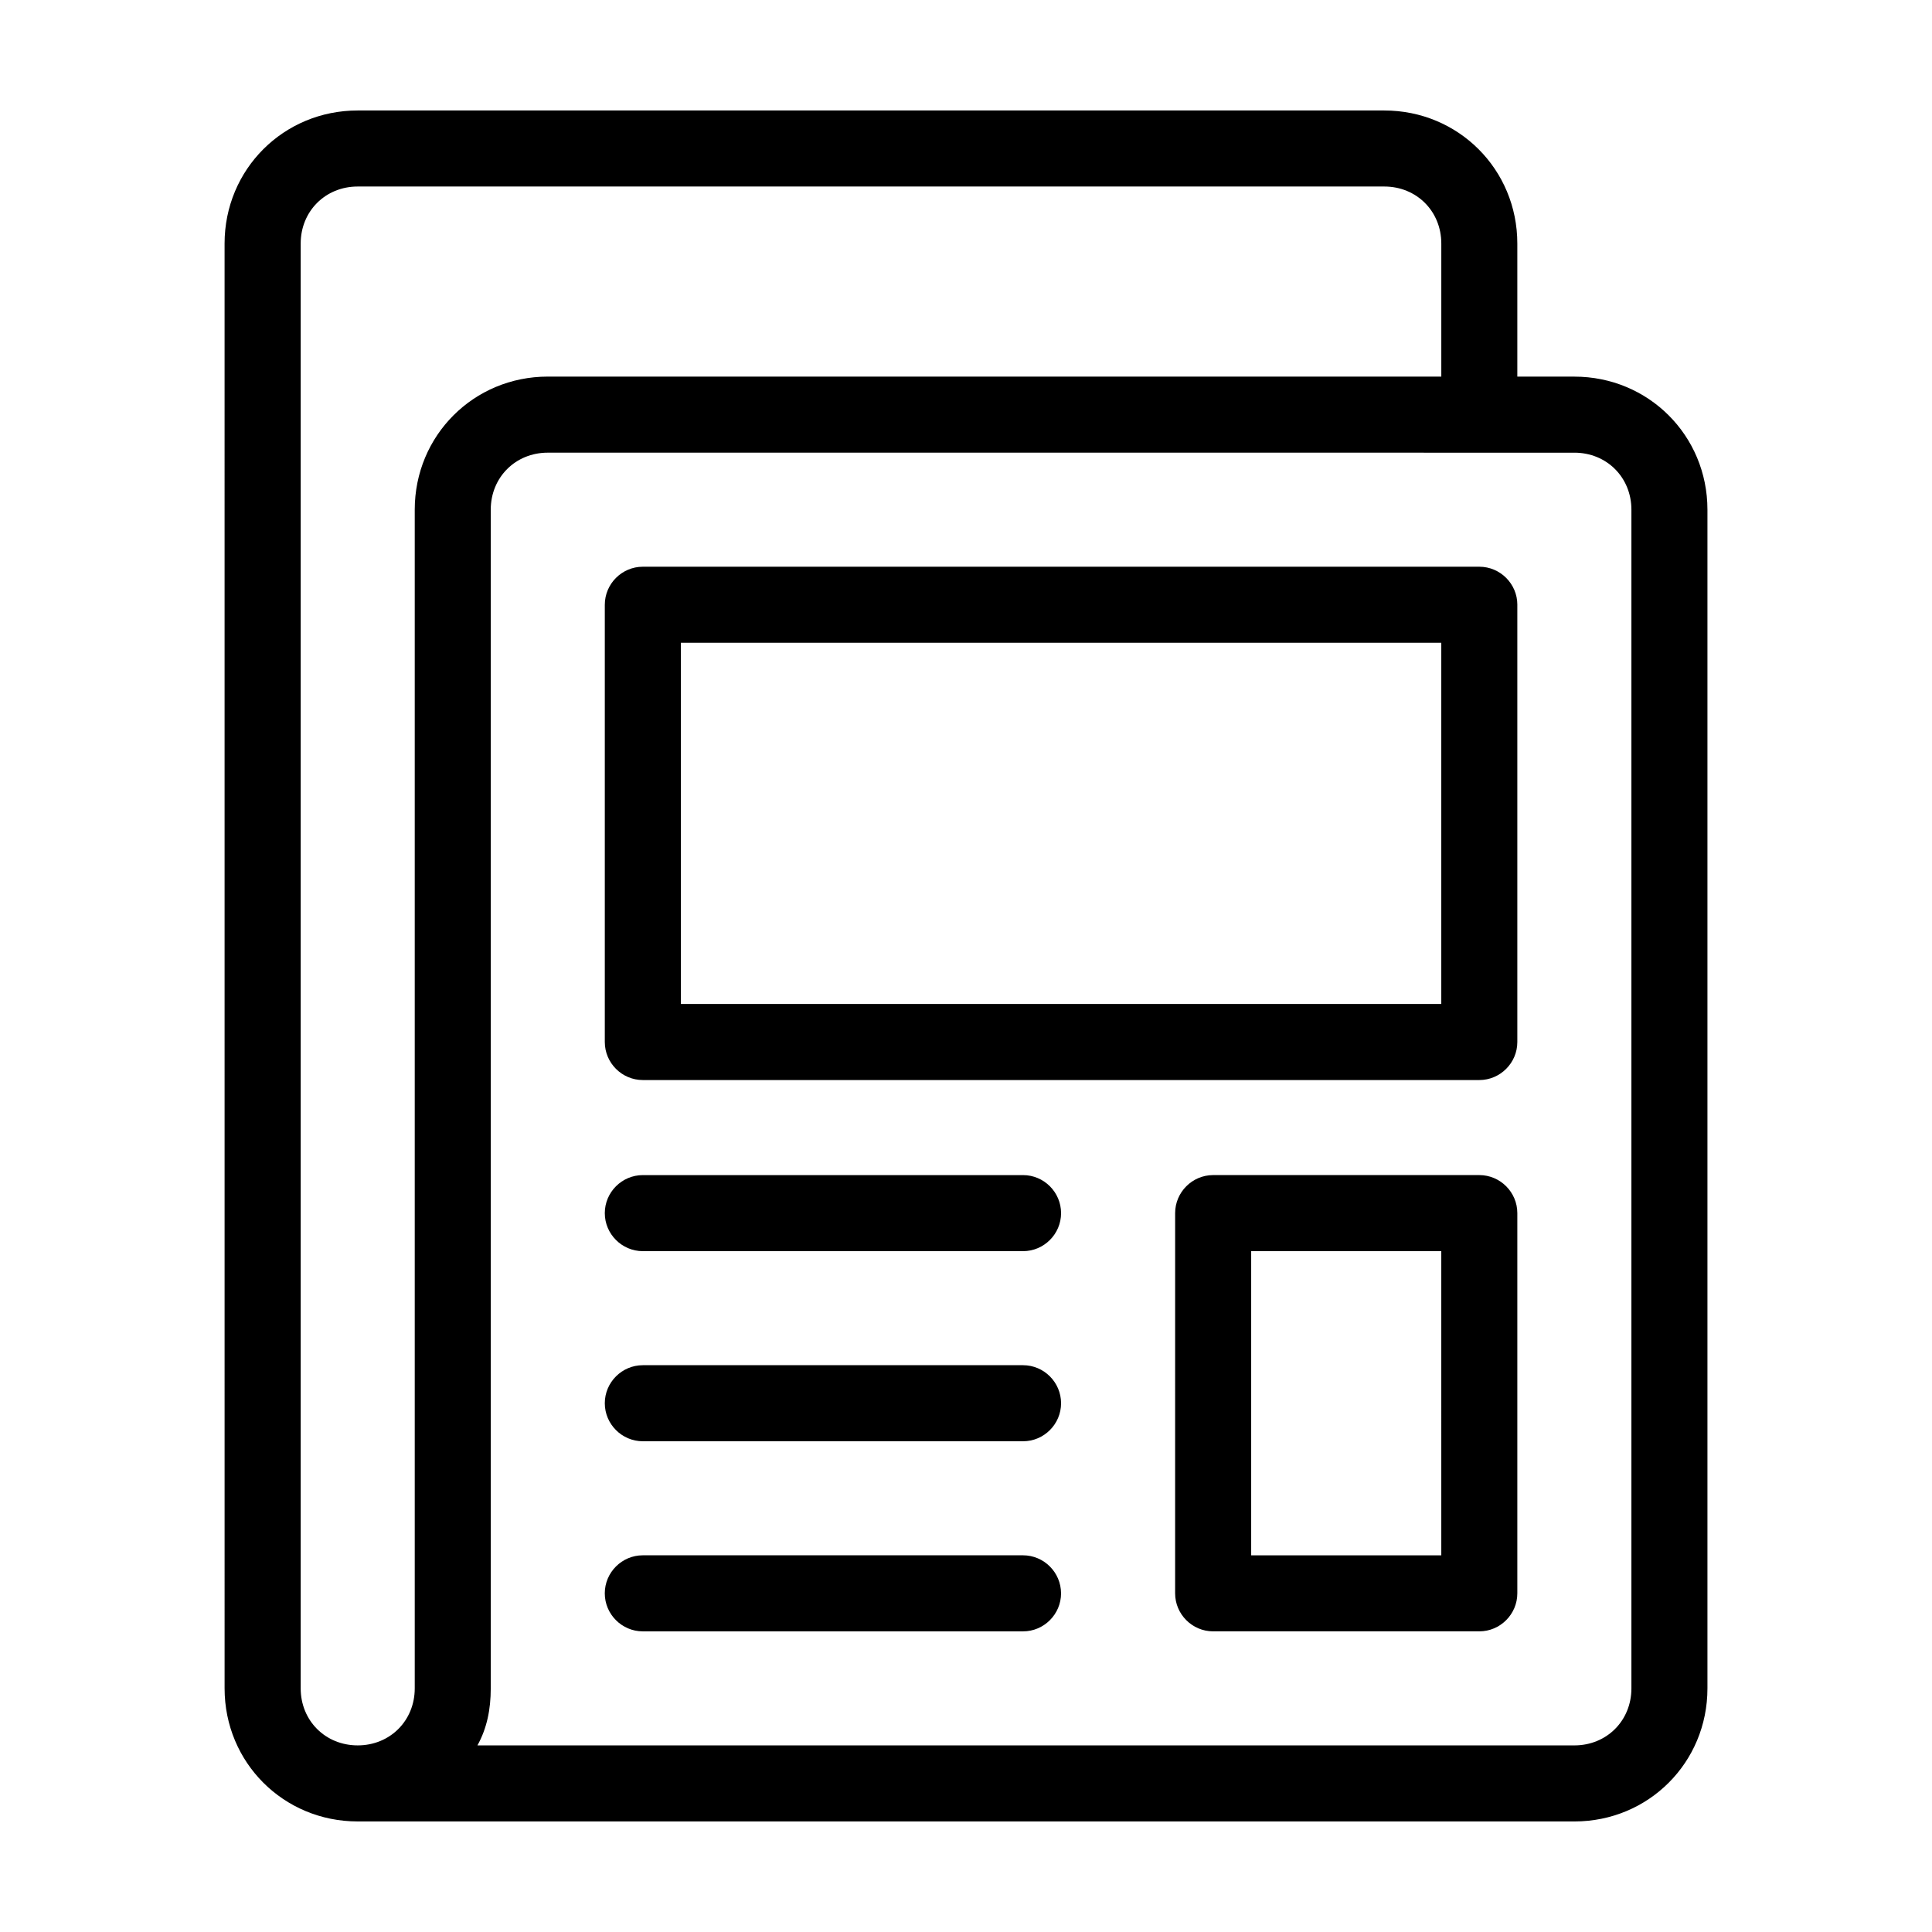
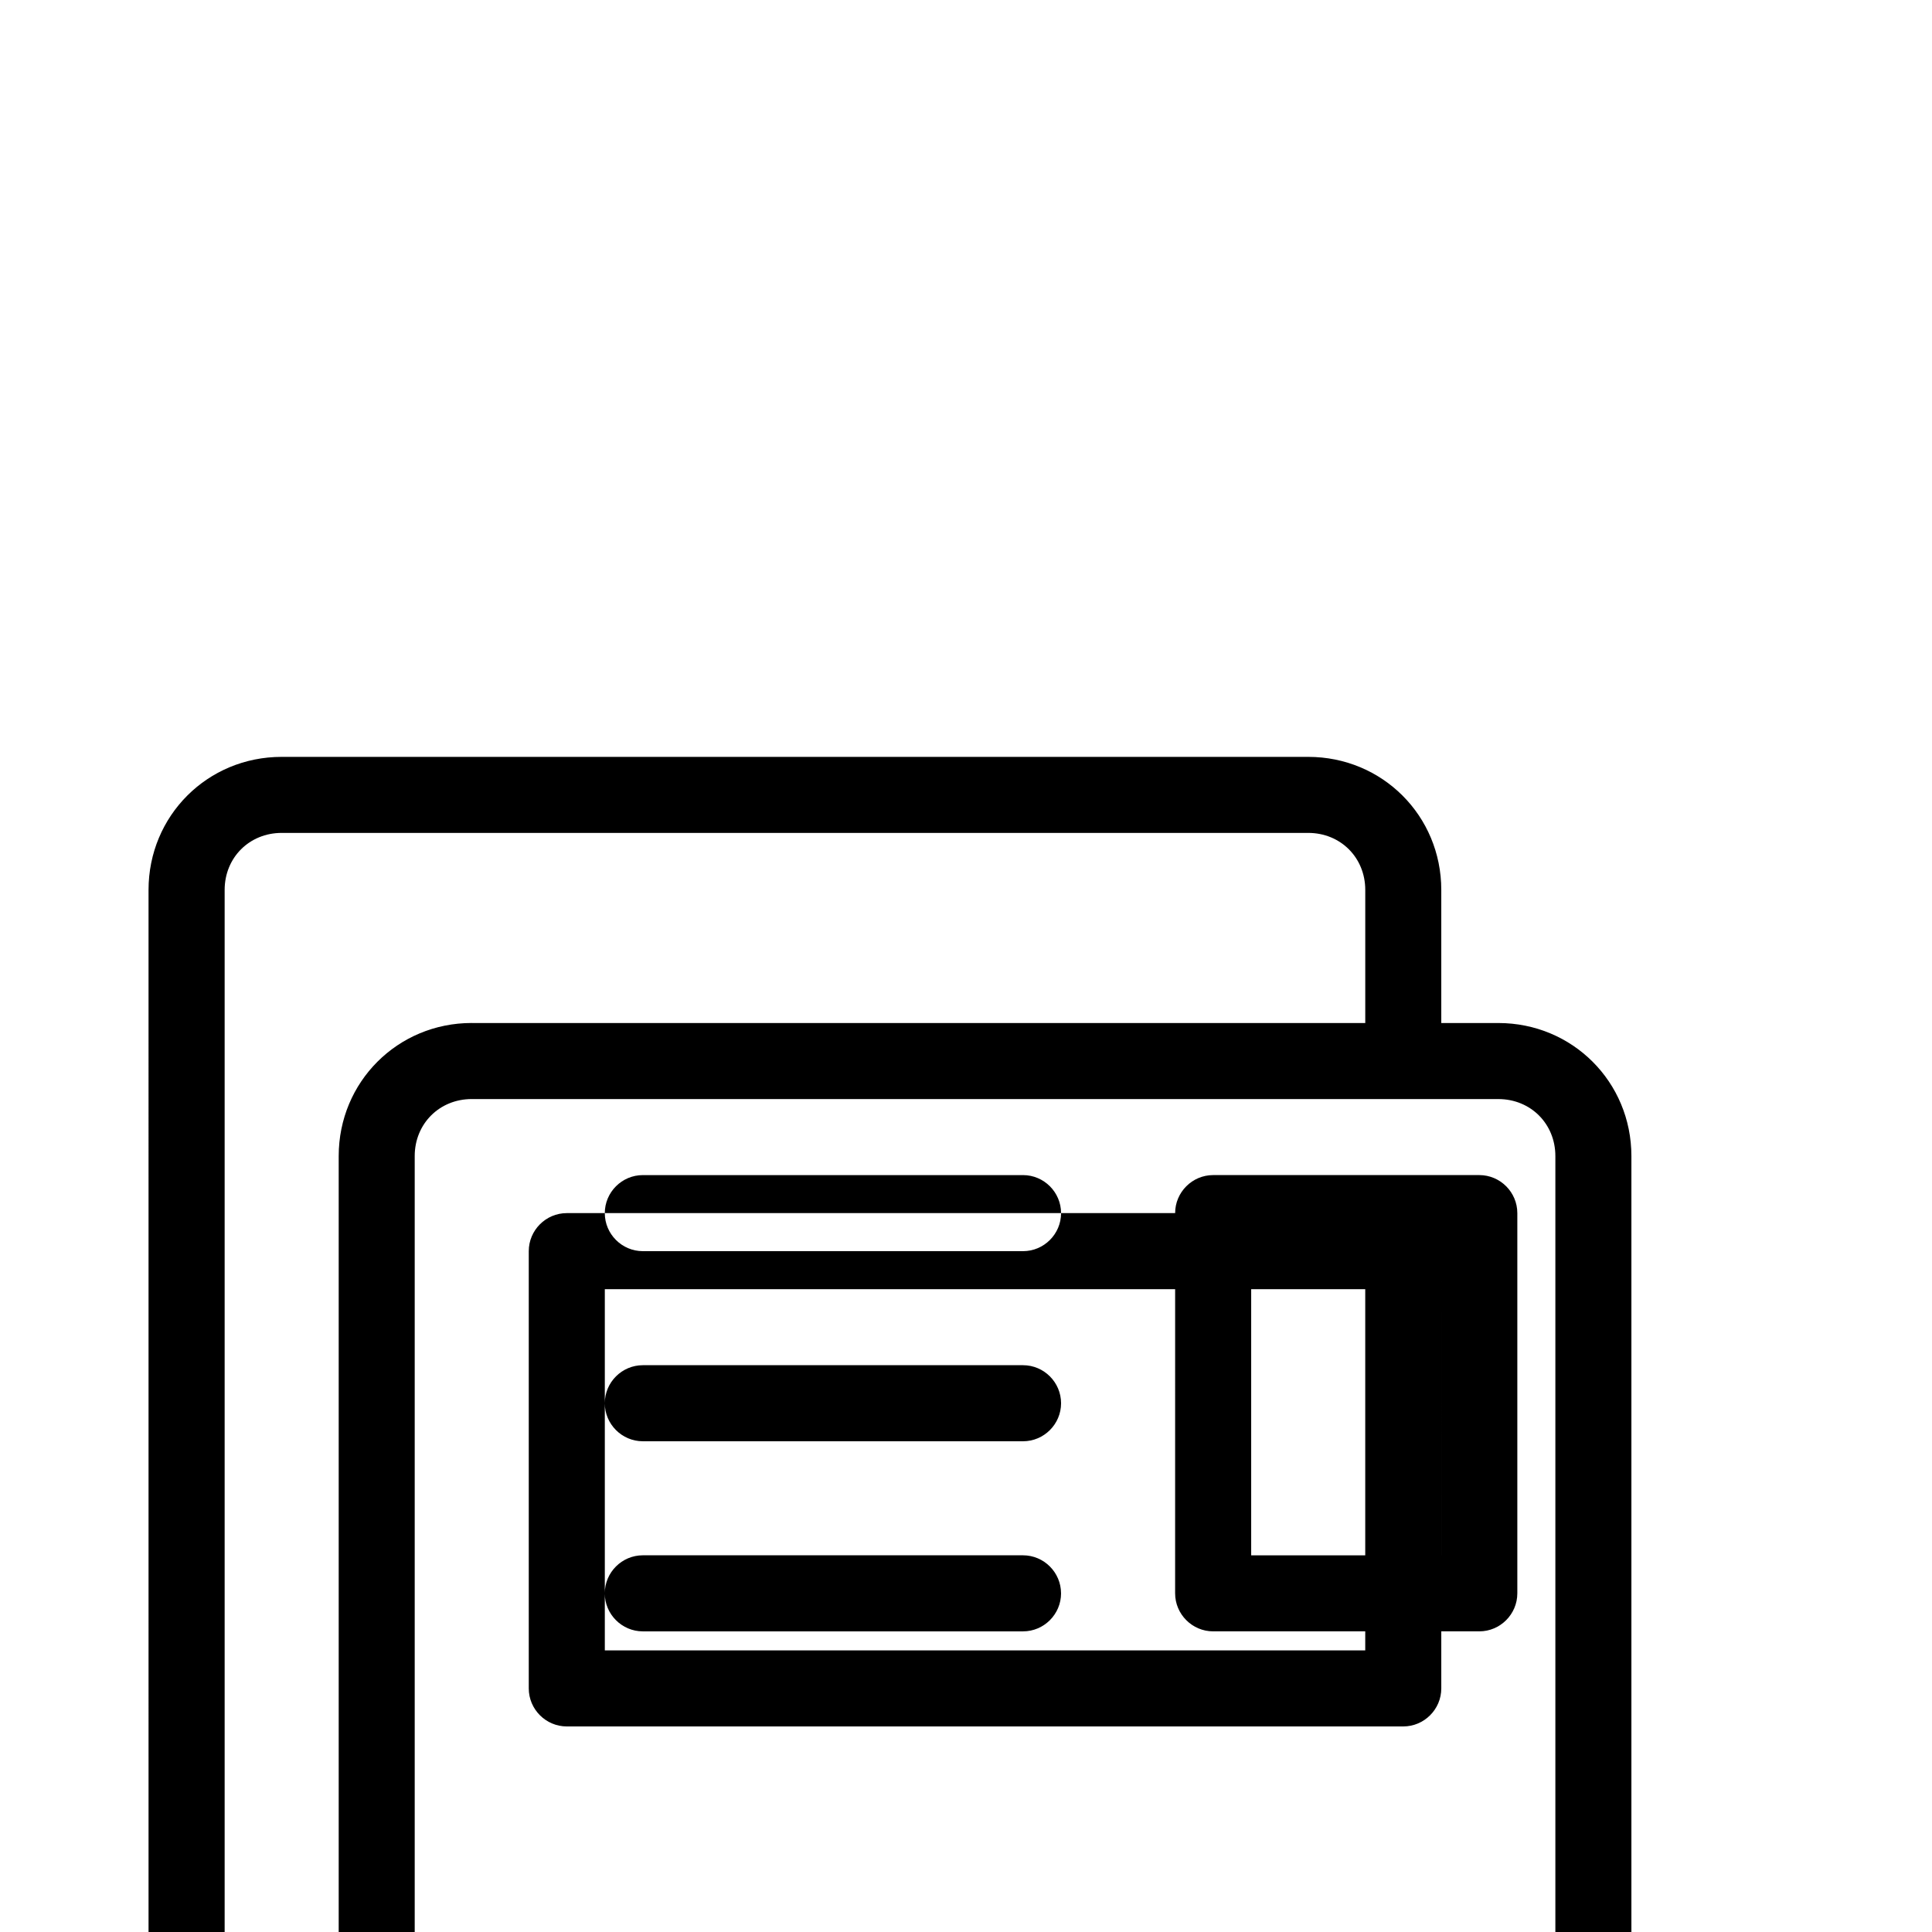
<svg xmlns="http://www.w3.org/2000/svg" fill="#000000" width="800px" height="800px" version="1.1" viewBox="144 144 512 512">
-   <path d="m425.19 566.25c0 5.543-4.535 10.078-10.078 10.078h-100.76c-5.543 0-10.078-4.535-10.078-10.078 0-5.543 4.535-10.078 10.078-10.078h100.76c5.543 0.004 10.074 4.539 10.074 10.078zm-10.074-60.457h-100.76c-5.543 0-10.078 4.535-10.078 10.078s4.535 10.078 10.078 10.078h100.76c5.543 0 10.078-4.535 10.078-10.078-0.004-5.543-4.535-10.078-10.078-10.078zm0-50.379h-100.76c-5.543 0-10.078 4.535-10.078 10.078 0 5.543 4.535 10.078 10.078 10.078h100.76c5.543 0 10.078-4.535 10.078-10.078-0.004-5.543-4.535-10.078-10.078-10.078zm130.99 10.074v100.76c0 5.543-4.535 10.078-10.078 10.078h-70.531c-5.543 0-10.078-4.535-10.078-10.078l0.004-100.76c0-5.543 4.535-10.078 10.078-10.078h70.535c5.539 0.004 10.07 4.539 10.07 10.078zm-20.152 10.078h-50.379v80.609h50.383zm20.152-171.3v115.88c0 5.543-4.535 10.078-10.078 10.078h-221.67c-5.543 0-10.078-4.535-10.078-10.078v-115.88c0-5.543 4.535-10.078 10.078-10.078h221.68c5.543 0.004 10.074 4.539 10.074 10.078zm-20.152 10.078h-201.52v95.723h201.52zm70.535-35.266v312.36c0 19.648-15.617 35.266-35.266 35.266l-322.44-0.004c-19.648 0-35.266-15.617-35.266-35.266l-0.004-382.89c0-19.648 15.617-35.266 35.266-35.266h272.06c19.648 0 35.266 15.617 35.266 35.266v35.266h15.113c19.652 0 35.27 15.621 35.27 35.27zm-307.32-35.27h236.79v-35.266c0-8.566-6.551-15.113-15.113-15.113h-272.05c-8.566 0-15.113 6.551-15.113 15.113v382.89c0 8.566 6.551 15.113 15.113 15.113 8.566 0 15.113-6.551 15.113-15.113v-312.36c0-19.648 15.617-35.27 35.266-35.27zm287.17 35.27c0-8.566-6.551-15.113-15.113-15.113l-272.06-0.004c-8.566 0-15.113 6.551-15.113 15.113v312.36c0 5.543-1.008 10.578-3.527 15.113h290.7c8.566 0 15.113-6.551 15.113-15.113z" />
+   <path d="m425.19 566.25c0 5.543-4.535 10.078-10.078 10.078h-100.76c-5.543 0-10.078-4.535-10.078-10.078 0-5.543 4.535-10.078 10.078-10.078h100.76c5.543 0.004 10.074 4.539 10.074 10.078zm-10.074-60.457h-100.76c-5.543 0-10.078 4.535-10.078 10.078s4.535 10.078 10.078 10.078h100.76c5.543 0 10.078-4.535 10.078-10.078-0.004-5.543-4.535-10.078-10.078-10.078zm0-50.379h-100.76c-5.543 0-10.078 4.535-10.078 10.078 0 5.543 4.535 10.078 10.078 10.078h100.76c5.543 0 10.078-4.535 10.078-10.078-0.004-5.543-4.535-10.078-10.078-10.078zm130.99 10.074v100.76c0 5.543-4.535 10.078-10.078 10.078h-70.531c-5.543 0-10.078-4.535-10.078-10.078l0.004-100.76c0-5.543 4.535-10.078 10.078-10.078h70.535c5.539 0.004 10.07 4.539 10.07 10.078zm-20.152 10.078h-50.379v80.609h50.383zv115.88c0 5.543-4.535 10.078-10.078 10.078h-221.67c-5.543 0-10.078-4.535-10.078-10.078v-115.88c0-5.543 4.535-10.078 10.078-10.078h221.68c5.543 0.004 10.074 4.539 10.074 10.078zm-20.152 10.078h-201.52v95.723h201.52zm70.535-35.266v312.36c0 19.648-15.617 35.266-35.266 35.266l-322.44-0.004c-19.648 0-35.266-15.617-35.266-35.266l-0.004-382.89c0-19.648 15.617-35.266 35.266-35.266h272.06c19.648 0 35.266 15.617 35.266 35.266v35.266h15.113c19.652 0 35.27 15.621 35.27 35.27zm-307.32-35.27h236.79v-35.266c0-8.566-6.551-15.113-15.113-15.113h-272.05c-8.566 0-15.113 6.551-15.113 15.113v382.89c0 8.566 6.551 15.113 15.113 15.113 8.566 0 15.113-6.551 15.113-15.113v-312.36c0-19.648 15.617-35.27 35.266-35.27zm287.17 35.27c0-8.566-6.551-15.113-15.113-15.113l-272.06-0.004c-8.566 0-15.113 6.551-15.113 15.113v312.36c0 5.543-1.008 10.578-3.527 15.113h290.7c8.566 0 15.113-6.551 15.113-15.113z" />
</svg>